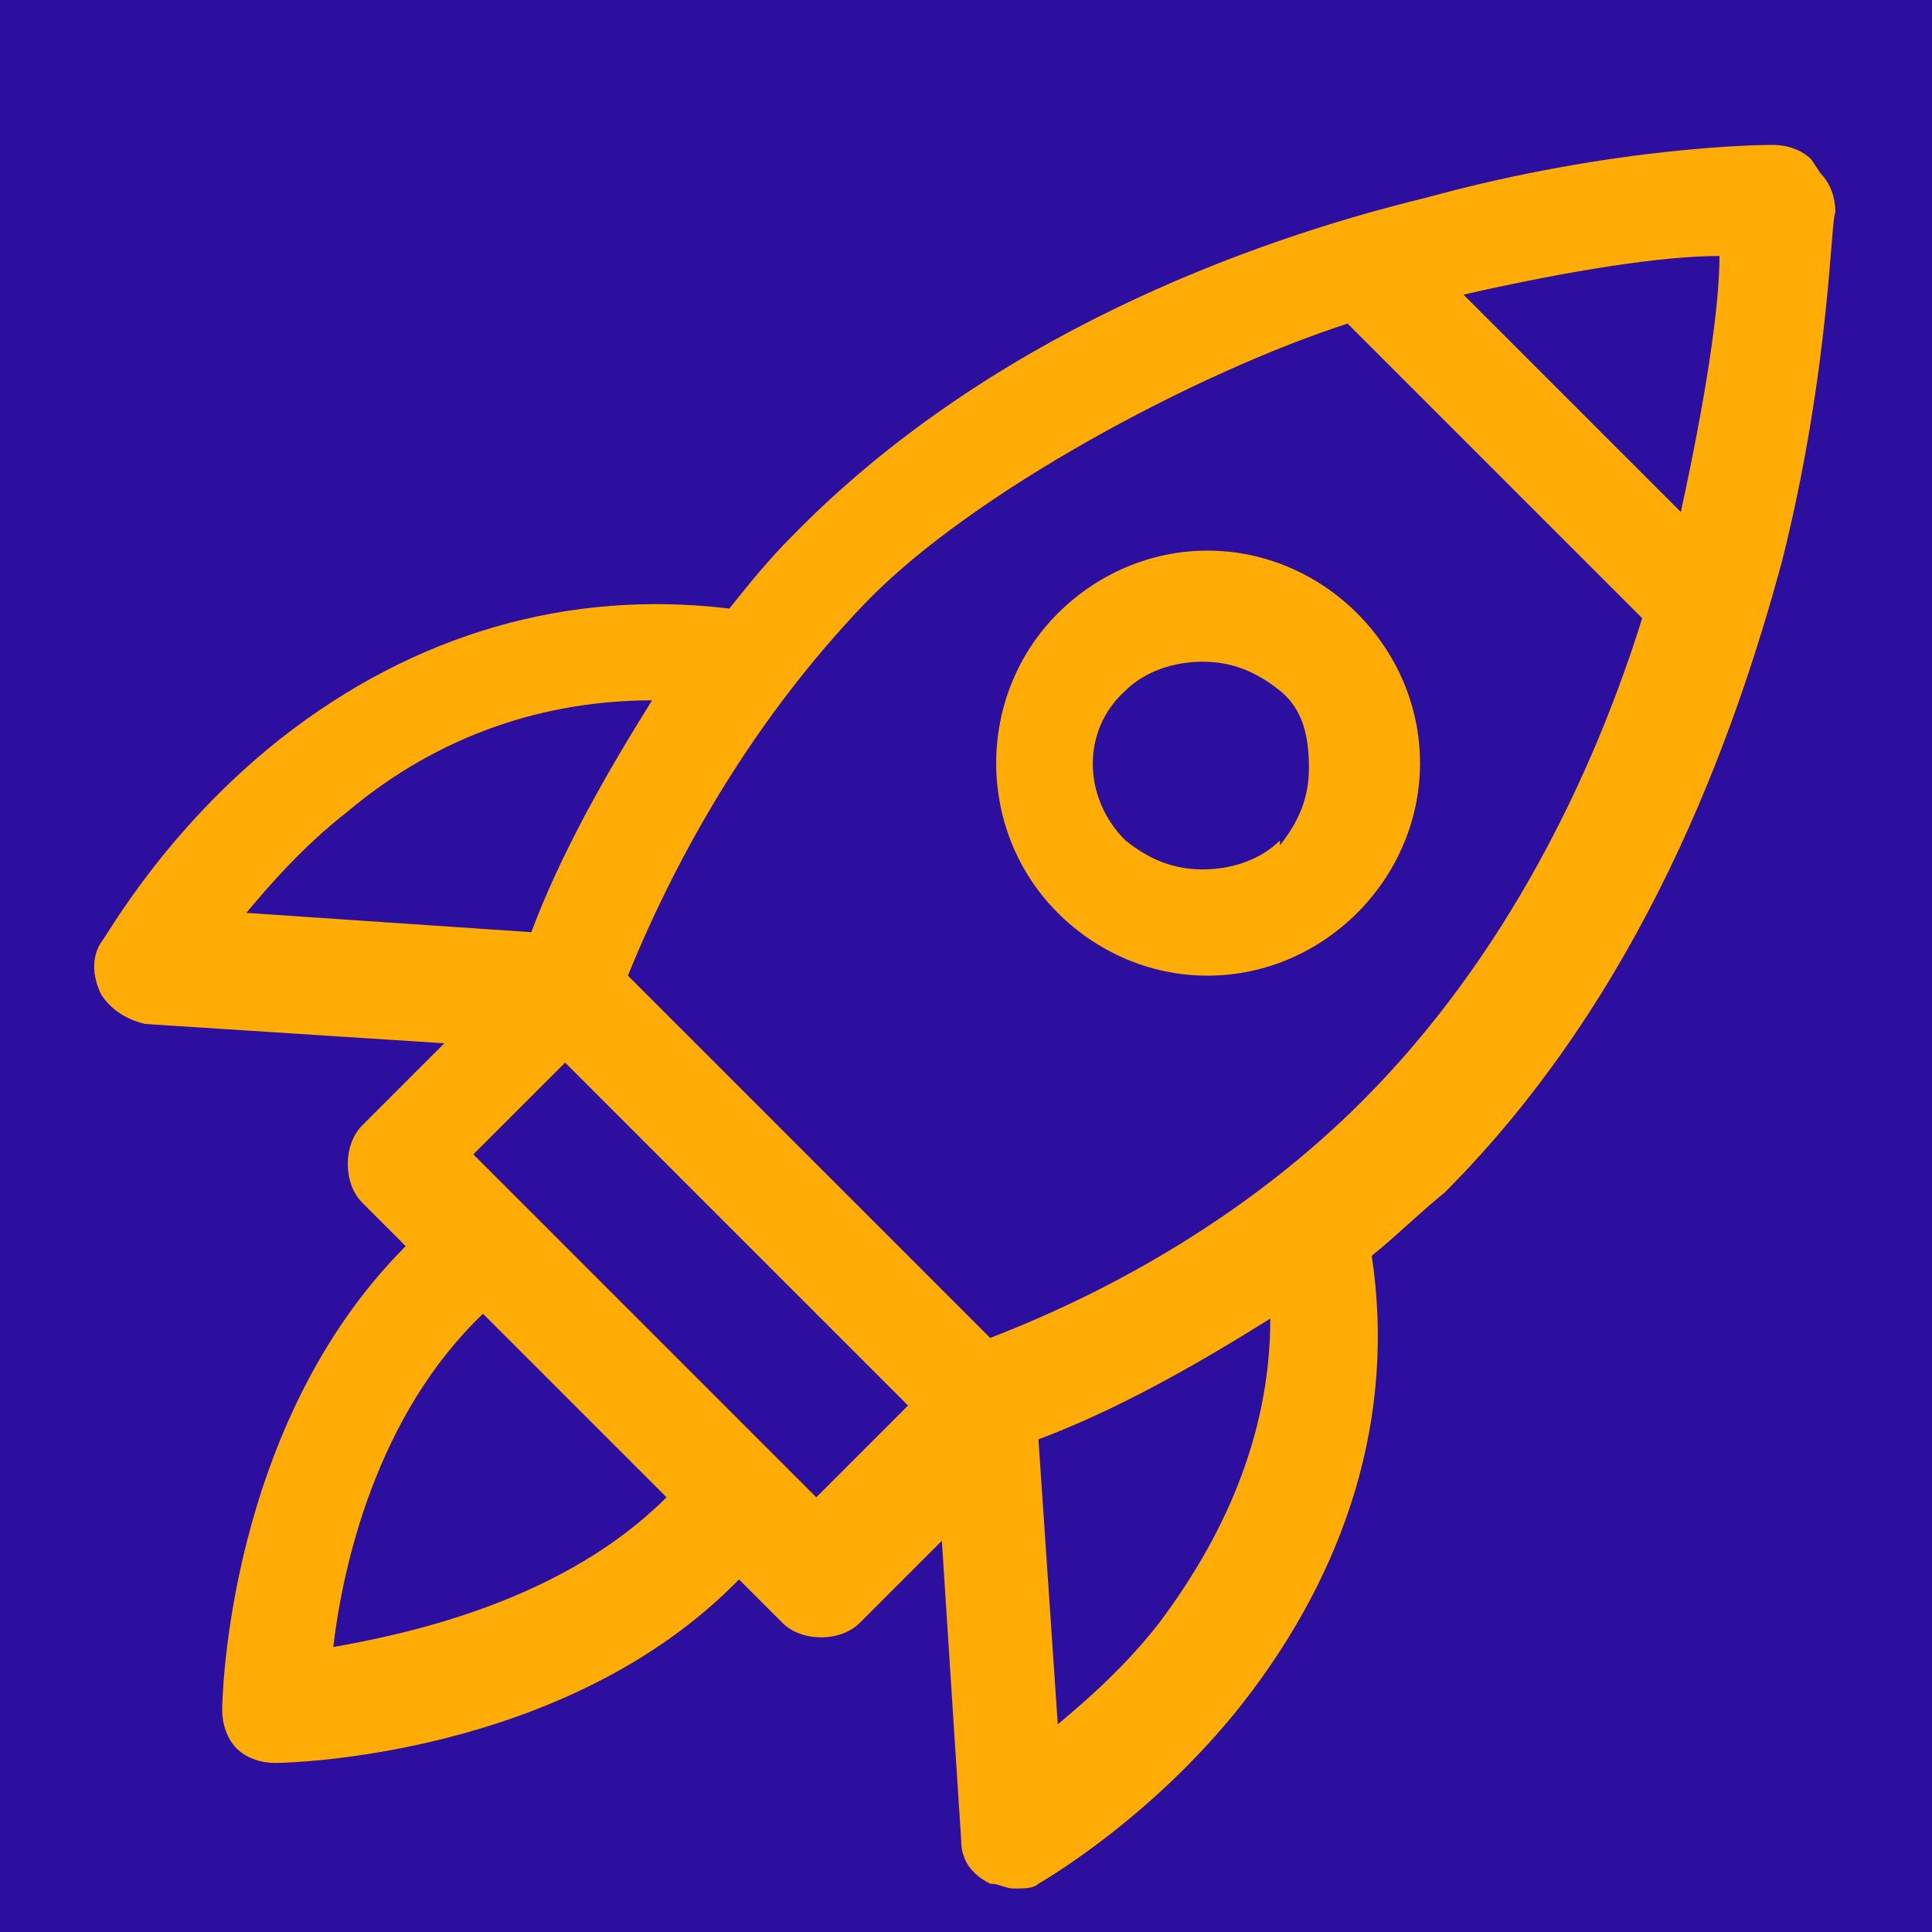
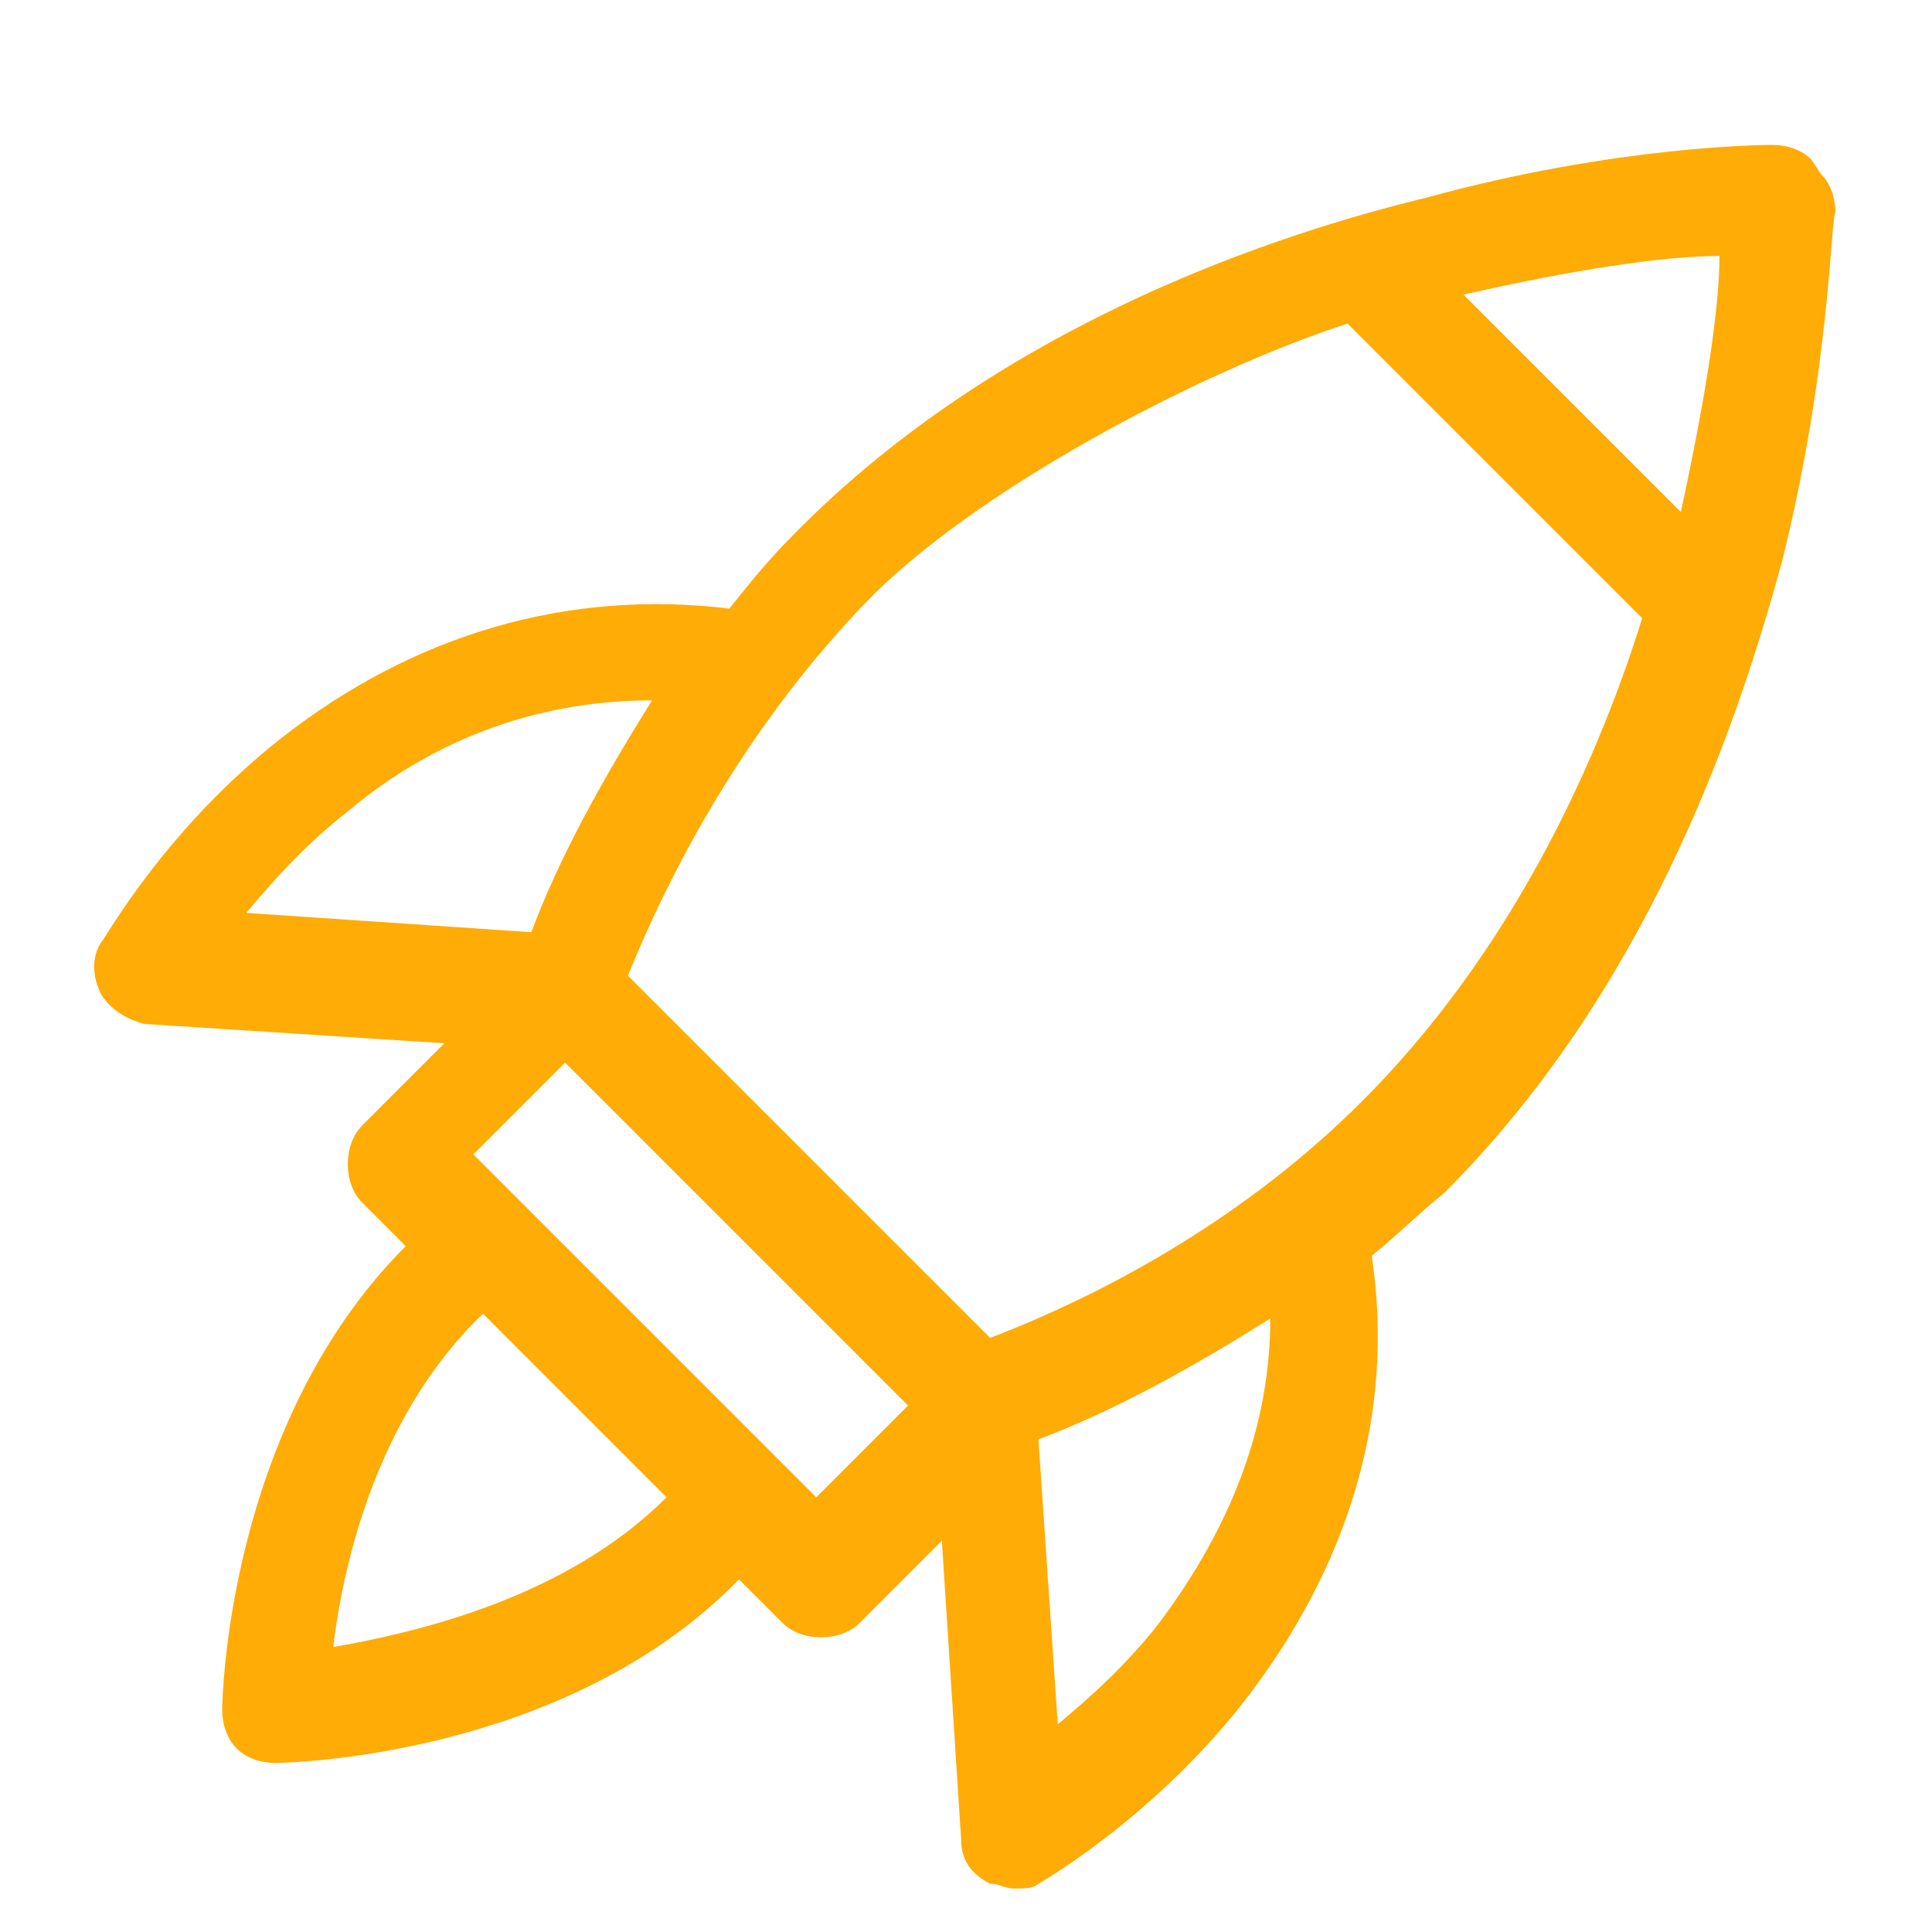
<svg xmlns="http://www.w3.org/2000/svg" viewBox="0 0 40 40">
  <defs>
    <style> .st0 { fill: #ffac07; } .st1 { fill: #2c0f9e; } </style>
  </defs>
  <g id="Calque_1">
    <g id="Calque_11" data-name="Calque_1">
-       <rect class="st1" x="-12" y="-12" width="64" height="64" />
-     </g>
+       </g>
  </g>
  <g id="Calque_2">
    <path class="st0" d="M37.5,3.3c-.2-.2-.5-.3-.8-.3-.1,0-3.2,0-7.2,1.1-3.7.9-9.1,2.9-13.1,7-.5.5-.9,1-1.3,1.5-3.3-.4-6.5.5-9.3,2.7-2.4,1.9-3.6,4.1-3.7,4.2-.2.3-.2.7,0,1.1.2.3.5.5.9.6l6.2.4-1.7,1.7c-.2.2-.3.5-.3.8s.1.6.3.8l.9.9s0,0,0,0c-3.7,3.7-3.8,9.4-3.8,9.6,0,.3.1.6.3.8s.5.3.8.3h0c.2,0,6-.1,9.6-3.8,0,0,0,0,0,0l.9.9c.2.2.5.3.8.3s.6-.1.8-.3l1.7-1.7.4,6.2c0,.4.2.7.6.9.2,0,.3.1.5.1s.4,0,.5-.1c0,0,2.3-1.3,4.2-3.7,2.2-2.8,3.2-6,2.7-9.3.5-.4,1-.9,1.5-1.3,4.1-4.1,6-9.4,7-13.1,1-4,1-7.1,1.1-7.2,0-.3-.1-.6-.3-.8ZM9.8,23.9l1.9-1.9,7.1,7.1-1.9,1.9-7.1-7.1ZM9.9,27.1s0,0,0,0l3.9,3.9s0,0,0,0c-2.1,2.1-5.2,2.8-6.9,3.1.2-1.7.9-4.8,3.1-6.9ZM20.6,27.8l-7.6-7.6c1.1-2.7,2.7-5.4,4.9-7.7s6.9-4.8,10-5.8l6.1,6.1c-1,3.2-2.8,7-5.8,10-2.3,2.3-5.1,3.9-7.7,4.9ZM34.7,10.5l-4.4-4.4c2.2-.5,4.1-.8,5.3-.8,0,1.1-.3,3-.8,5.3ZM7.2,16.8c1.9-1.6,4.1-2.3,6.3-2.3-1,1.6-1.9,3.2-2.5,4.8l-5.9-.4c.5-.6,1.2-1.4,2.1-2.1ZM24,33.6c-.7.9-1.5,1.6-2.1,2.1l-.4-5.9c1.6-.6,3.2-1.5,4.8-2.5,0,2.2-.8,4.3-2.3,6.3Z" />
-     <path class="st0" d="M28.1,12.7c-.8-.8-1.9-1.3-3.1-1.3s-2.3.5-3.1,1.3c-1.7,1.7-1.7,4.5,0,6.2.8.8,1.9,1.3,3.1,1.3s2.3-.5,3.1-1.3c.8-.8,1.3-1.9,1.3-3.1s-.5-2.3-1.3-3.1ZM26.5,17.4c-.4.4-1,.6-1.6.6s-1.1-.2-1.6-.6c-.9-.9-.9-2.3,0-3.1.4-.4,1-.6,1.6-.6s1.1.2,1.6.6.6,1,.6,1.6-.2,1.1-.6,1.6Z" />
  </g>
</svg>